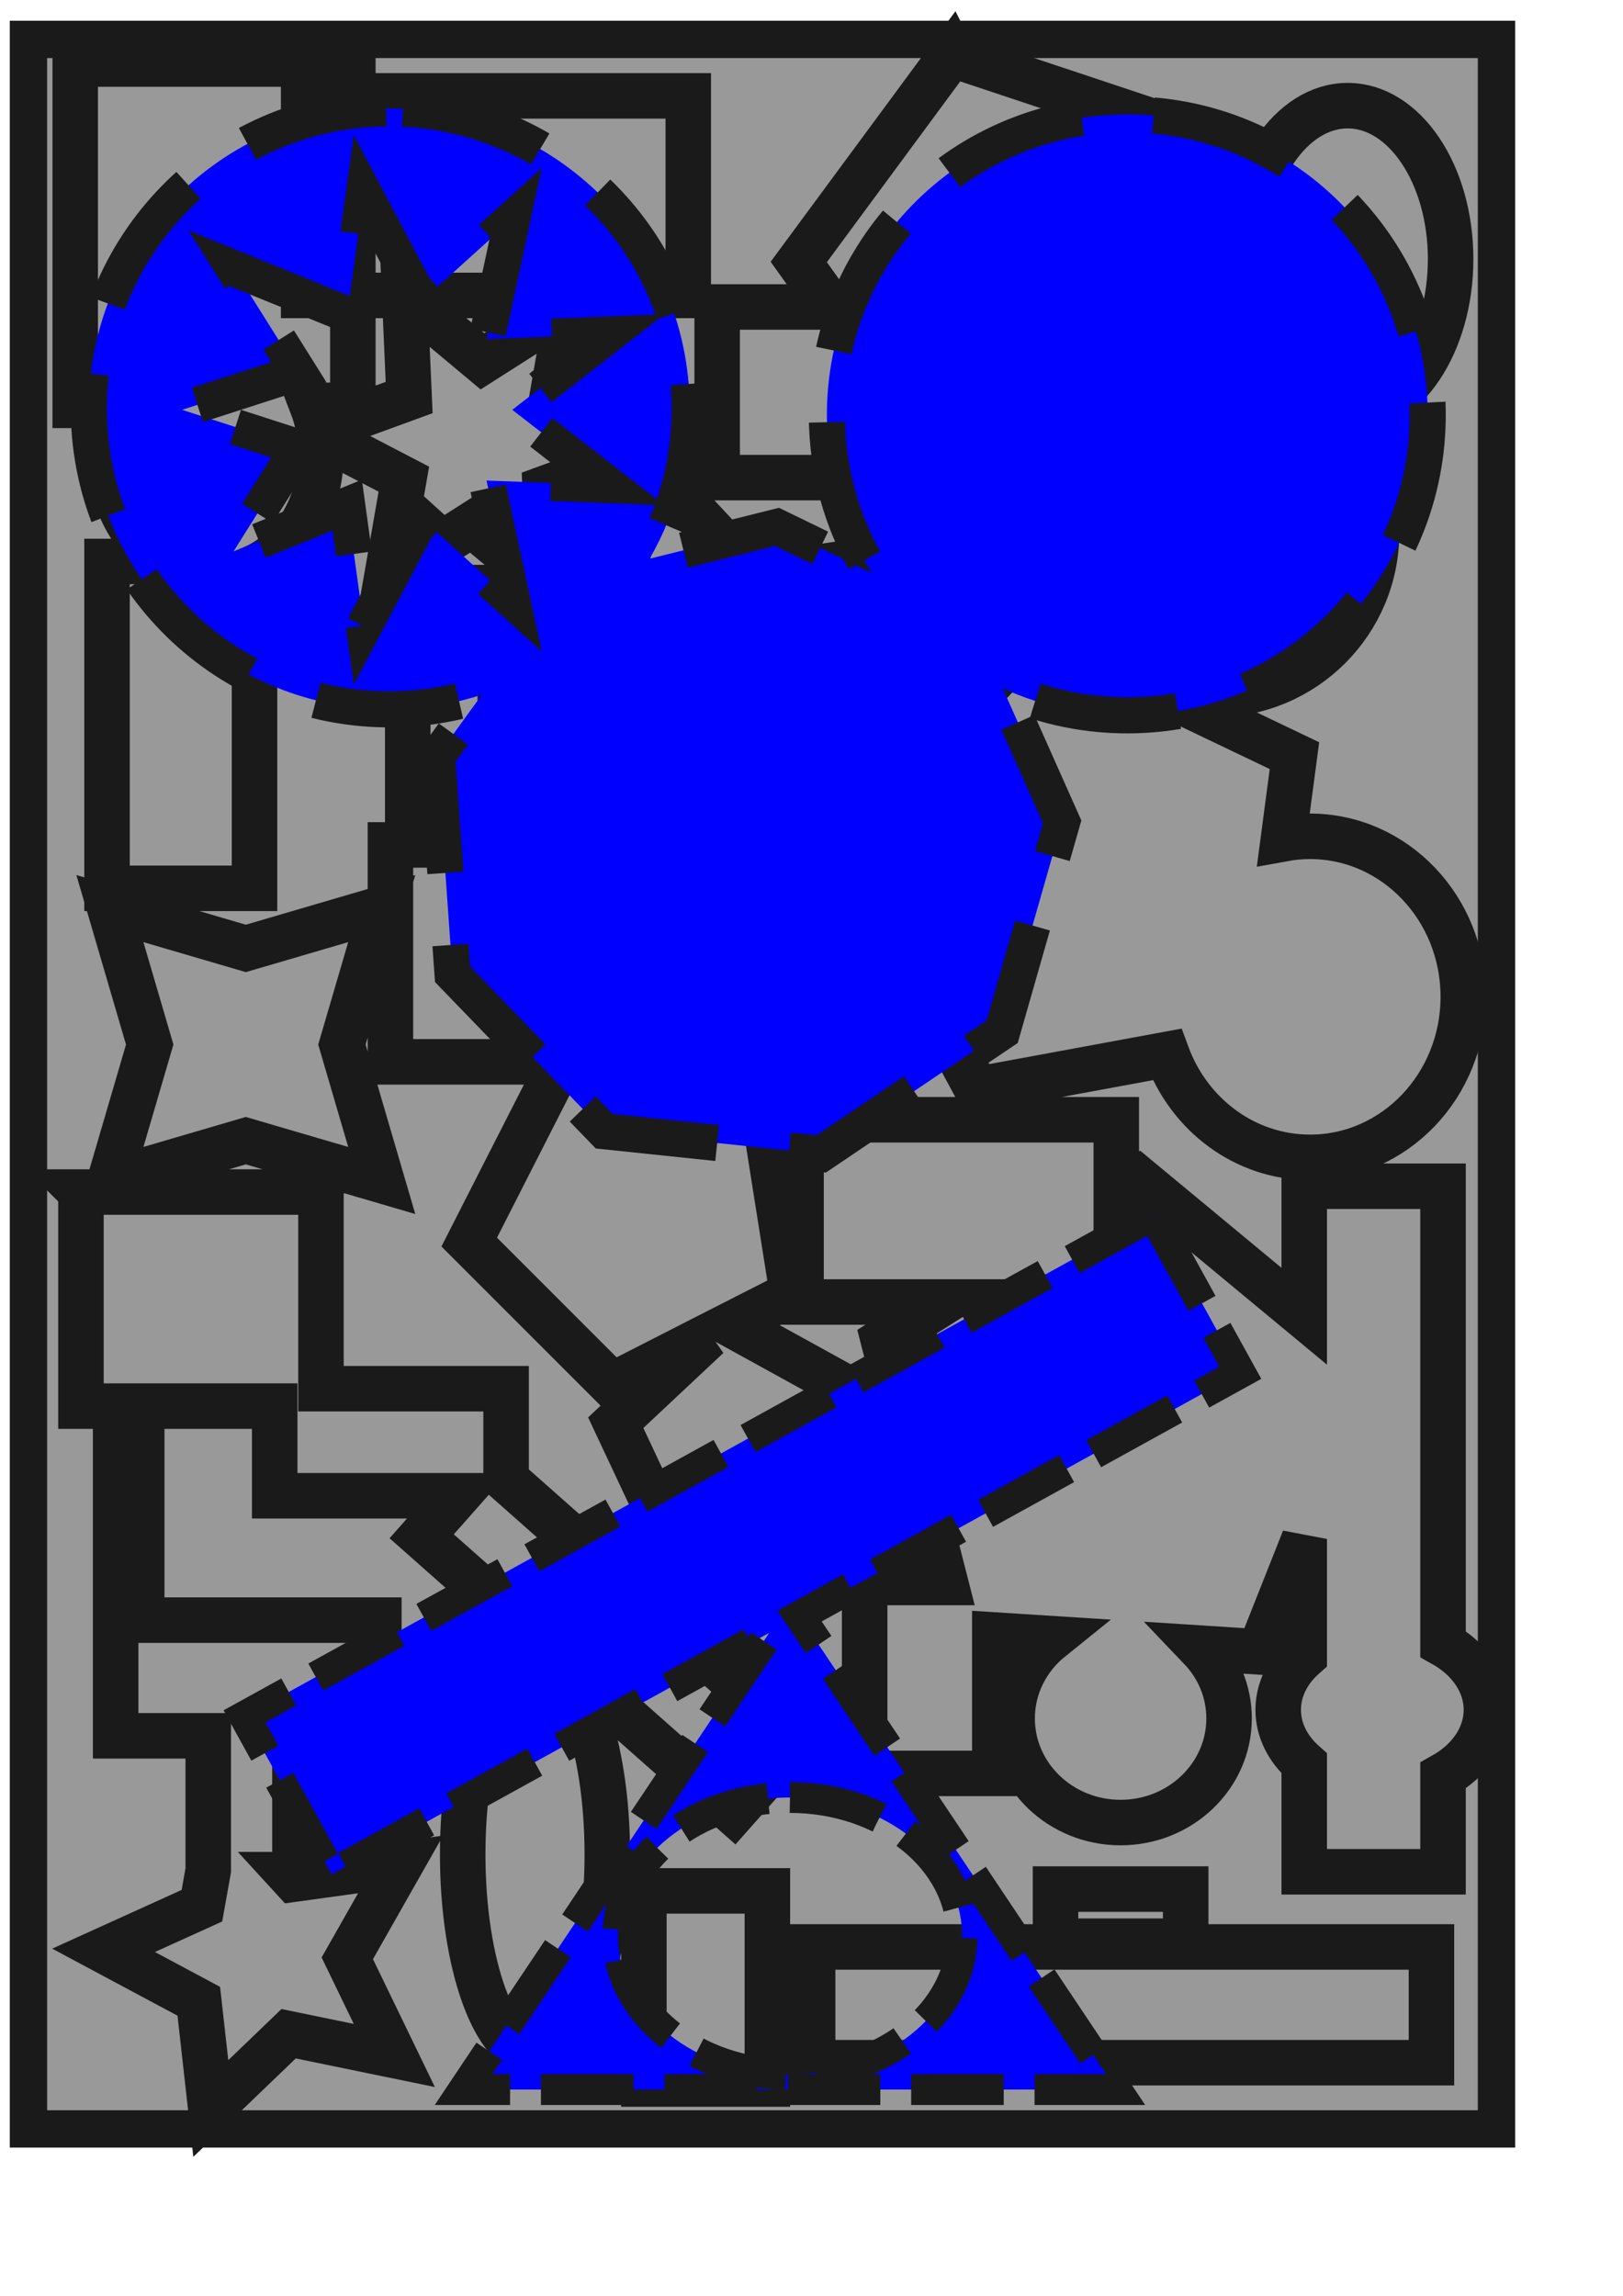
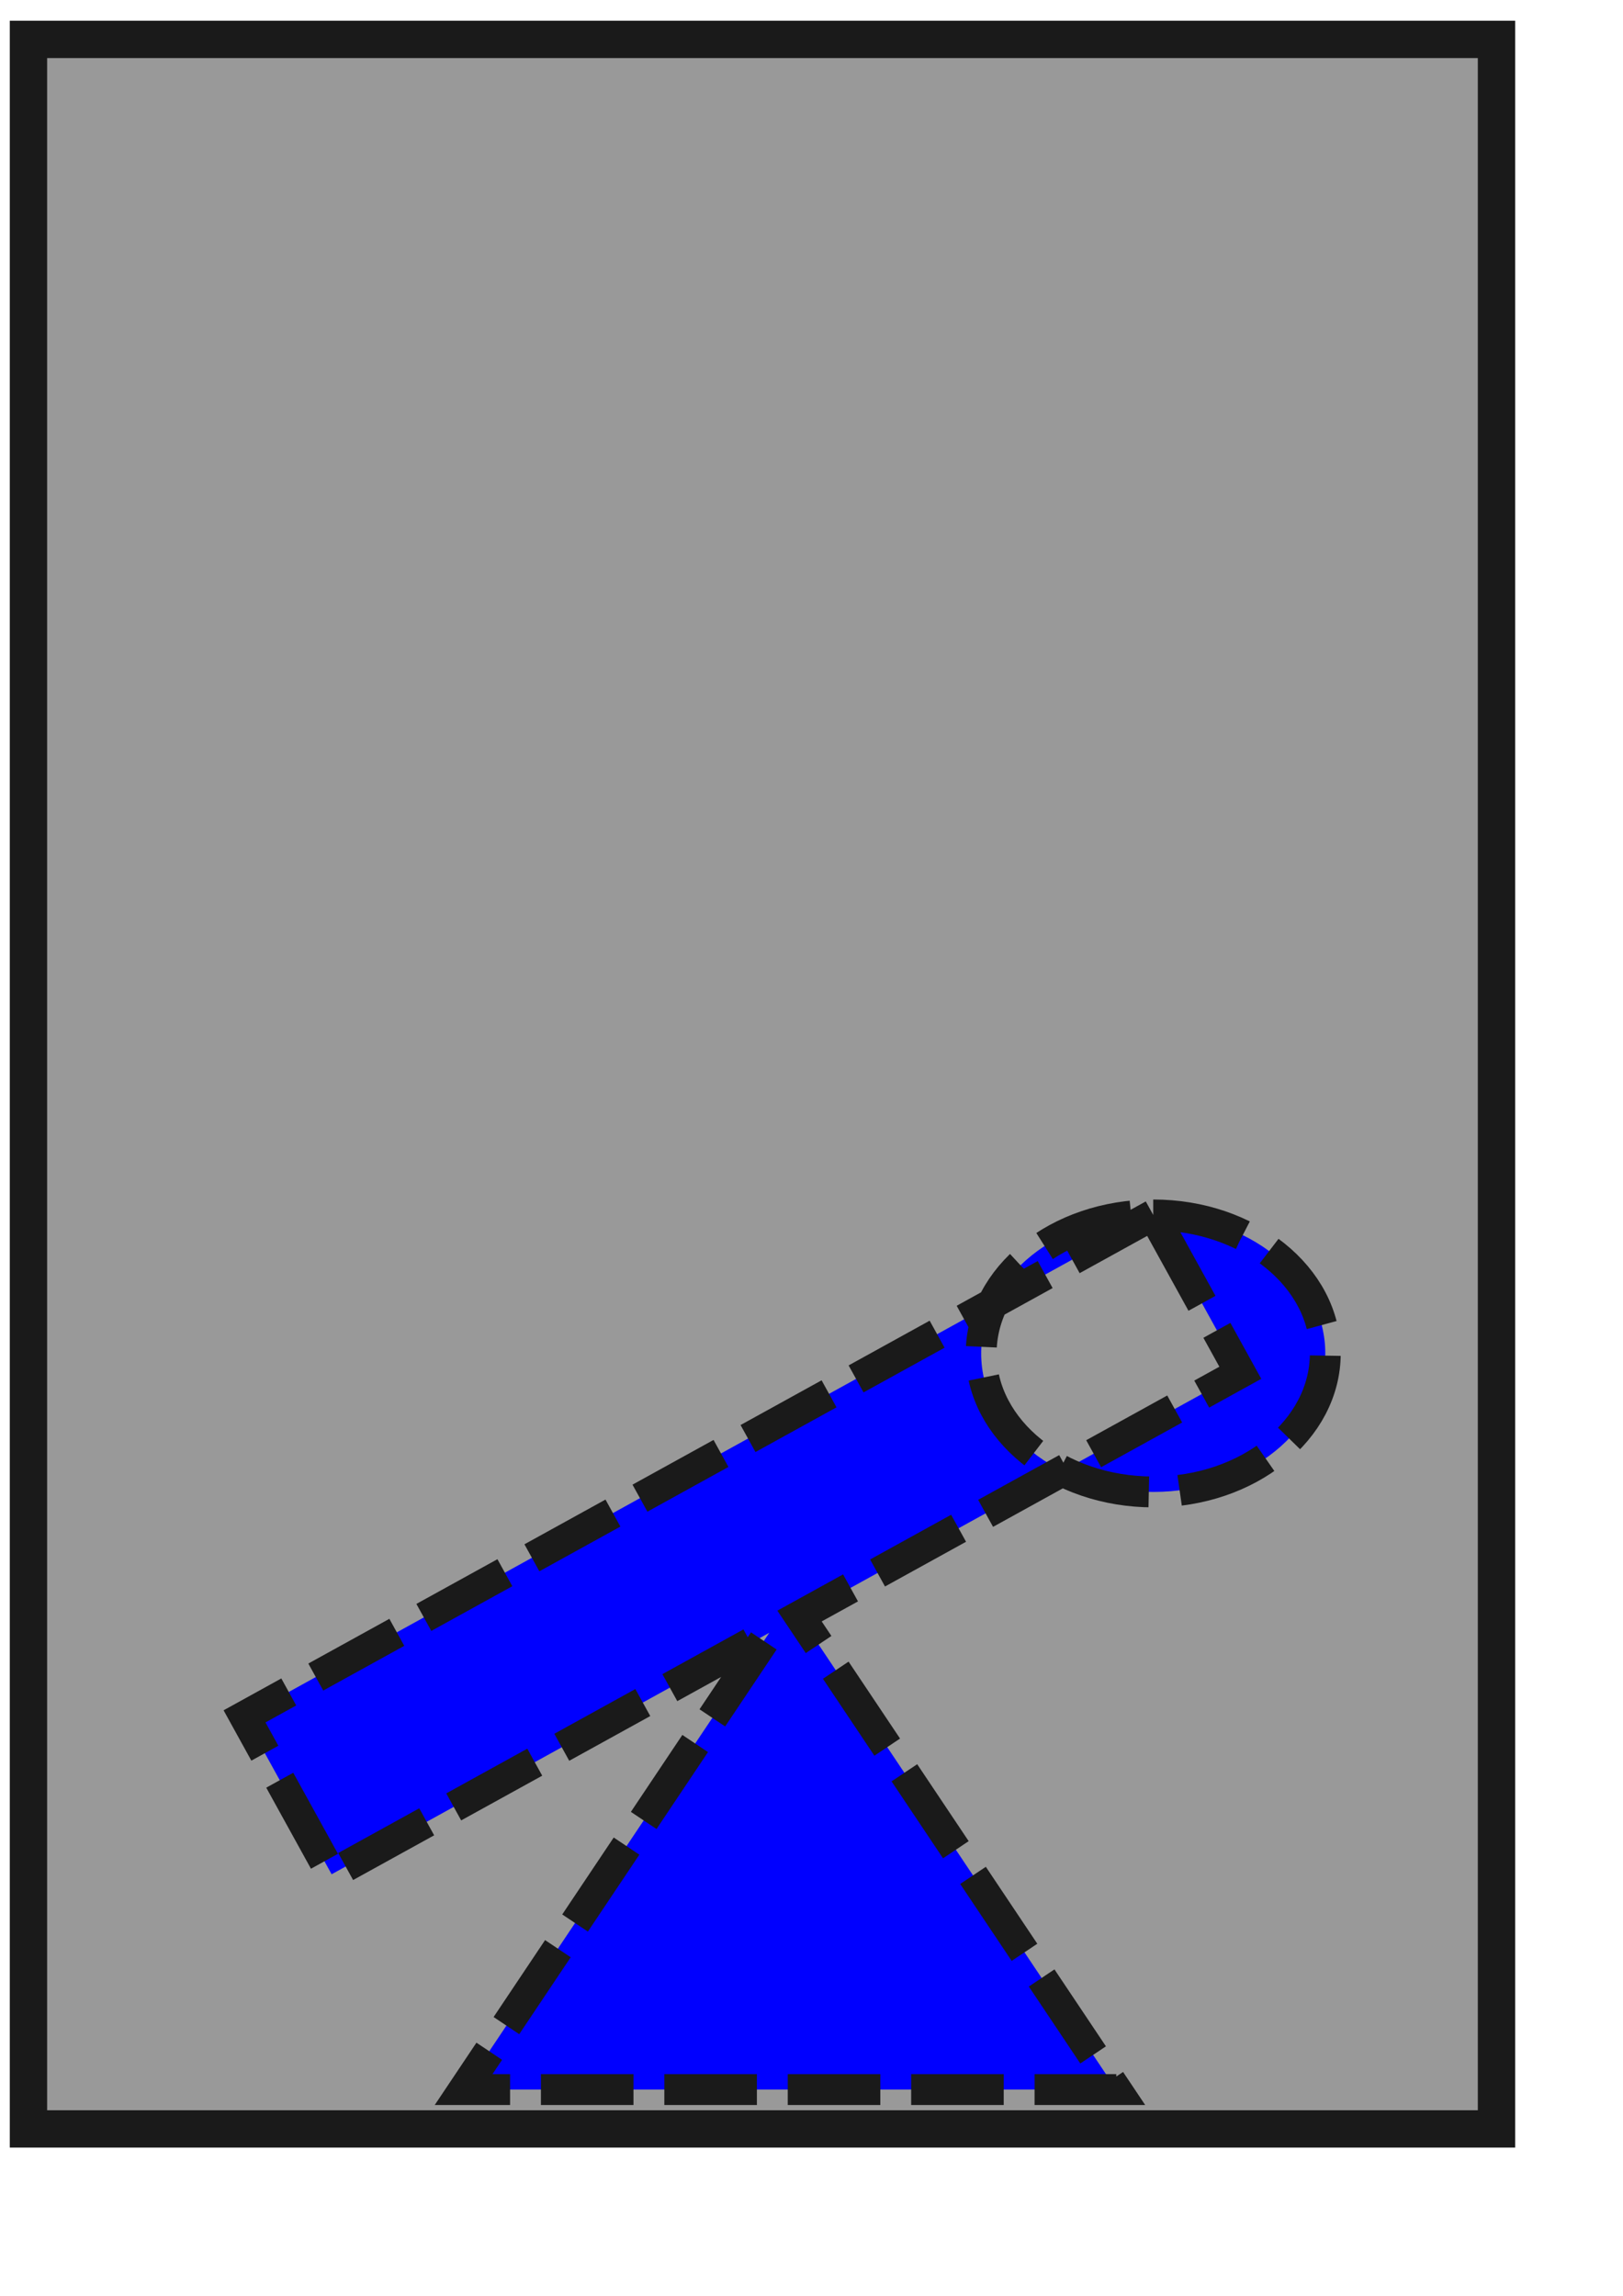
<svg xmlns="http://www.w3.org/2000/svg" xmlns:ns1="http://www.inkscape.org/namespaces/inkscape" xmlns:ns2="http://sodipodi.sourceforge.net/DTD/sodipodi-0.dtd" width="210mm" height="297mm" id="svg2" version="1.1" ns1:version="0.48.1 " ns2:docname="collage.svg">
  <defs id="defs4">
    <filter ns1:collect="always" id="filter4250">
      <feGaussianBlur ns1:collect="always" stdDeviation="4.236" id="feGaussianBlur4252" />
    </filter>
  </defs>
  <ns2:namedview id="base" pagecolor="#ffffff" bordercolor="#666666" borderopacity="1.0" ns1:pageopacity="0.0" ns1:pageshadow="2" ns1:zoom="0.5" ns1:cx="453.30134" ns1:cy="1046.5917" ns1:document-units="px" ns1:current-layer="layer1" showgrid="false" showguides="true" ns1:guide-bbox="true" ns1:window-width="1366" ns1:window-height="746" ns1:window-x="-8" ns1:window-y="-8" ns1:window-maximized="1" />
  <g ns1:label="Capa 1" ns1:groupmode="layer" id="layer1">
    <g id="g3779">
      <path ns1:connector-curvature="0" id="rect3930" d="m 13.92,19.27 717.913,0 0,1021.645 -717.913,0 z" style="fill:#999999;stroke:#1a1a1a;stroke-width:18.256;stroke-miterlimit:4;stroke-dashoffset:0" />
-       <path ns1:connector-curvature="0" id="rect3945" d="m 465.431,26.69 -74.813,101.406 15.75,22 -55.656,0 0,83.438 83.438,0 0,-44.562 29.781,41.625 70.437,-22.312 c -12.193,13.93 -19.594,32.158 -19.594,52.125 0,43.739 35.449,79.188 79.188,79.188 43.739,0 79.219,-35.449 79.219,-79.188 0,-25.97 -12.501,-49.026 -31.813,-63.469 5.494,3.064 11.476,4.719 17.688,4.719 27.81,0 50.344,-33.58 50.344,-75 0,-41.42 -22.533,-75 -50.344,-75 -27.811,0 -50.375,33.58 -50.375,75 0,28.644 10.776,53.556 26.625,66.188 -12.037,-7.384 -26.188,-11.625 -41.344,-11.625 -3.321,0 -6.599,0.197 -9.812,0.594 l 0.844,-115.313 -119.562,-39.812 z m -428.656,4.625 0,166.875 21.375,0 c -2.828,7.347 -4.406,15.478 -4.406,24.031 0,22.624 10.981,42.283 27.156,52.312 l -28.562,0 0,159.812 72.125,0 0,-156.938 c 19.057,-8.735 32.5,-30.145 32.5,-55.188 0,-3.174 -0.208,-6.304 -0.625,-9.344 l 41.156,21.406 -8.5,48.812 41.781,-26.625 38.031,31.781 -2.188,-49.5 46.531,-17.031 -43.969,-22.875 8.531,-48.812 -41.781,26.625 -38.031,-31.781 2.188,49.5 -44.125,16.125 c -0.746,-4.288 -1.873,-8.412 -3.375,-12.312 l 19.969,0 0,-53.75 -24.063,0 0,-97.563 24.063,0 0,-15.562 -135.781,0 z m 135.781,15.562 0,97.563 164.031,0 0,-97.563 -164.031,0 z m 142.5,177.25 -13.125,78 -57.281,26.719 0,-41.562 -45.25,0 0,125.844 -8.469,0 0,106.062 212.125,0 0,-106.062 -54.875,0 18.25,-17.906 50.156,9.75 -5.062,5.344 66.312,122.375 92.844,-17.125 c 10.814,29.426 38.058,50.312 69.969,50.312 41.395,0 74.938,-35.152 74.938,-78.5 0,-43.348 -33.542,-78.469 -74.938,-78.469 -4.428,0 -8.783,0.416 -13,1.188 l 5.375,-40.625 -125.594,-60.062 -74.563,78.438 -24.031,-48.344 38.344,-69.156 -78.219,11.625 -53.906,-57.844 z m -70.406,118.906 55.719,29.062 5.031,41.031 -60.75,0 0,-70.094 z m -190.906,101.219 19.469,66.469 -19.469,66.469 66.469,-19.469 66.469,19.469 -19.469,-66.469 19.469,-66.469 -66.469,19.469 -66.469,-19.469 z m 220.594,74.969 -22.438,44.031 -22.438,44.062 34.969,34.969 34.969,34.969 44.031,-22.469 2.719,-1.375 -18.438,17.281 -26.594,24.938 15.5,33 15.5,33 36.156,-4.531 36.188,-4.562 6.875,-35.781 6.844,-35.812 -31.938,-17.594 -28.656,-15.781 29.906,-15.219 -7.75,-48.844 -7.719,-48.844 -48.844,-7.719 -48.844,-7.719 z m 117.406,28.281 0,89.094 69.844,0 -29.562,18.719 18.281,71.5 12.031,46.938 -39.5,0 0,93.344 63.656,0 0,-67.656 27.469,1.75 c -11.607,9.339 -19,23.355 -19,39.031 0,28.118 23.742,50.906 53.031,50.906 29.289,0 53.063,-22.788 53.063,-50.906 0,-13.257 -5.288,-25.316 -13.938,-34.375 l 28.781,1.844 21.906,-55.219 0,57.344 c -7.918,6.98 -12.719,16.148 -12.719,26.188 0,10.04 4.801,19.208 12.719,26.188 l 0,53 67.875,0 0,-47.031 c 12.854,-7.188 21.219,-18.903 21.219,-32.156 0,-13.253 -8.364,-25 -21.219,-32.188 l 0,-223.812 -67.875,0 0,63.562 -24.281,-20.125 -56.812,-47.094 -10.812,6.844 0,-35.688 -154.156,0 z m -352.156,35.344 0,104.656 94.75,0 0,43.844 89.406,0 -17.531,19.812 152.5,134.969 31.875,-36.031 -143.094,-126.625 0,-44.469 -90.531,0 0,-96.156 -117.375,0 z m 16.969,106.062 0,115.969 0,43.844 45.281,0 0,65.75 -3.094,17.312 -48.094,21.812 46.562,24.906 5.875,52.437 38.062,-36.562 51.688,10.625 -23,-47.5 26.062,-45.906 -52.281,7.219 -2.031,-2.219 2.656,0 0,-67.875 41.031,0 0,-56.562 -115.969,0 0,-103.25 -12.75,0 z M 261.619,809.127 c -19.526,0 -35.344,43.67 -35.344,97.562 0,53.892 15.818,97.594 35.344,97.594 19.526,0 35.375,-43.701 35.375,-97.594 0,-53.892 -15.849,-97.562 -35.375,-97.562 z m 254.563,114.531 0,25.469 63.656,0 0,-25.469 -63.656,0 z m -201.313,0.875 0,94.438 60.406,0 0,-94.438 -60.406,0 z m 82.531,27.406 0,56.594 302.625,0 0,-56.594 -302.625,0 z" style="fill:#999999;stroke:#1a1a1a;stroke-width:22.252;stroke-miterlimit:4;stroke-dasharray:none;stroke-dashoffset:0;filter:url(#filter4250)" />
-       <path ns1:connector-curvature="0" id="path3889" d="m 563.969,594.035 -444.379,245.165 42.587,77.206 214.029,-118.082 -149.484,223.355 319.184,0 L 390.993,790.15 606.556,671.212 563.969,594.035 z m -177.639,284.831 c 46.471,0 84.142,30.305 84.142,67.703 0,37.398 -37.671,67.733 -84.142,67.733 -46.471,0 -84.142,-30.335 -84.142,-67.733 0,-37.398 37.671,-67.703 84.142,-67.703 z" style="fill:#0000ff;stroke:#1a1a1a;stroke-width:15.088;stroke-miterlimit:4;stroke-dasharray:45.265, 15.088;stroke-dashoffset:0" />
-       <path ns1:connector-curvature="0" id="path3905" d="m 188.812,53 c -1.26,0.014 -2.514,0.048 -3.781,0.094 -81.087,2.945 -144.445,71.07 -141.5,152.156 2.945,81.087 71.07,144.414 152.156,141.469 13.937,-0.506 27.327,-2.939 39.969,-7.031 l -21.875,30.188 7.531,106.469 74.156,76.75 106.156,11.094 88.469,-59.75 29.344,-102.625 -29.094,-65.281 c 20.134,9.197 42.654,13.983 66.281,13.125 81.087,-2.945 144.414,-71.07 141.469,-152.156 -2.945,-81.087 -71.038,-144.414 -152.125,-141.469 -81.087,2.945 -144.445,71.07 -141.5,152.156 0.961,26.451 8.887,51.01 21.906,72 L 380,257.625 317.688,273.188 c 13.309,-23.074 20.538,-50.011 19.5,-78.594 C 334.289,114.774 268.221,52.129 188.812,53 z M 178,94.344 l 28.062,53 44.469,-40.219 -12.594,58.656 59.969,-2.25 -47.375,36.844 47.375,36.812 -59.969,-2.219 12.594,58.656 -44.469,-40.219 -28.062,53 L 169.781,247 114.219,269.594 146.125,218.781 89.031,200.375 146.125,181.969 114.219,131.156 169.781,153.75 178,94.344 z" style="fill:#0000ff;stroke:#1a1a1a;stroke-width:17.661;stroke-miterlimit:4;stroke-dasharray:70.643, 35.321;stroke-dashoffset:0" />
+       <path ns1:connector-curvature="0" id="path3889" d="m 563.969,594.035 -444.379,245.165 42.587,77.206 214.029,-118.082 -149.484,223.355 319.184,0 L 390.993,790.15 606.556,671.212 563.969,594.035 z c 46.471,0 84.142,30.305 84.142,67.703 0,37.398 -37.671,67.733 -84.142,67.733 -46.471,0 -84.142,-30.335 -84.142,-67.733 0,-37.398 37.671,-67.703 84.142,-67.703 z" style="fill:#0000ff;stroke:#1a1a1a;stroke-width:15.088;stroke-miterlimit:4;stroke-dasharray:45.265, 15.088;stroke-dashoffset:0" />
    </g>
  </g>
</svg>